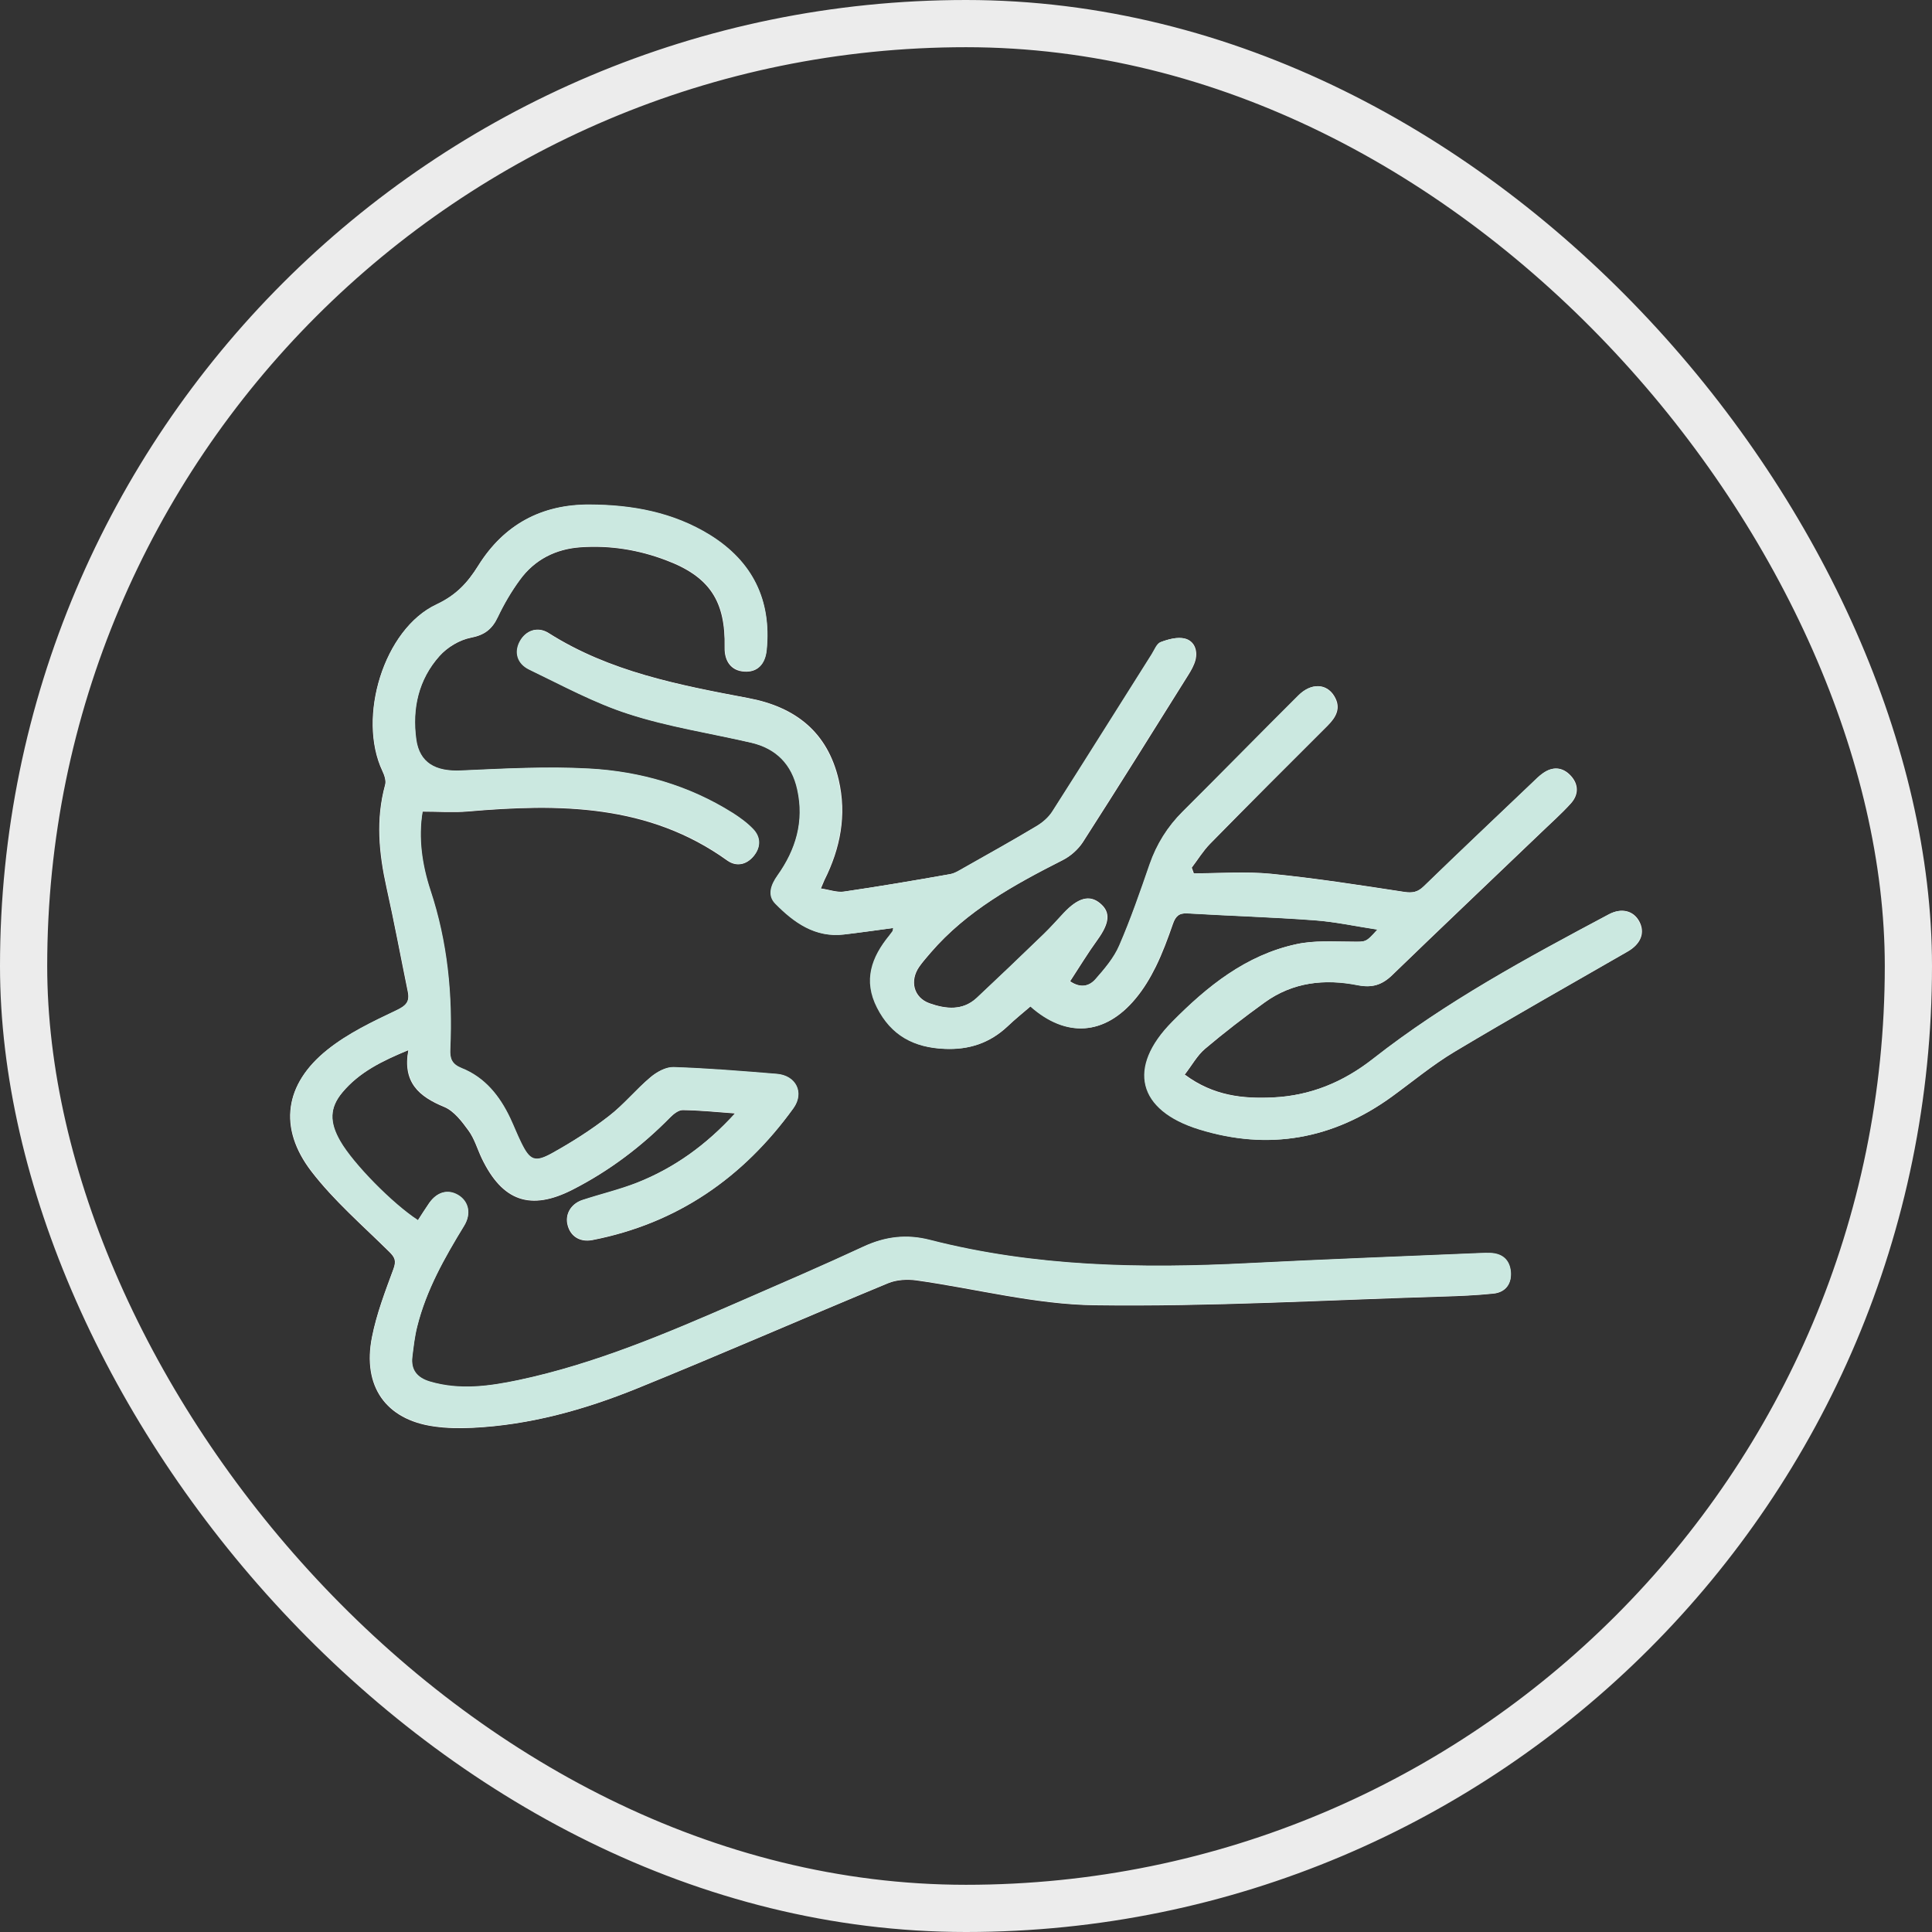
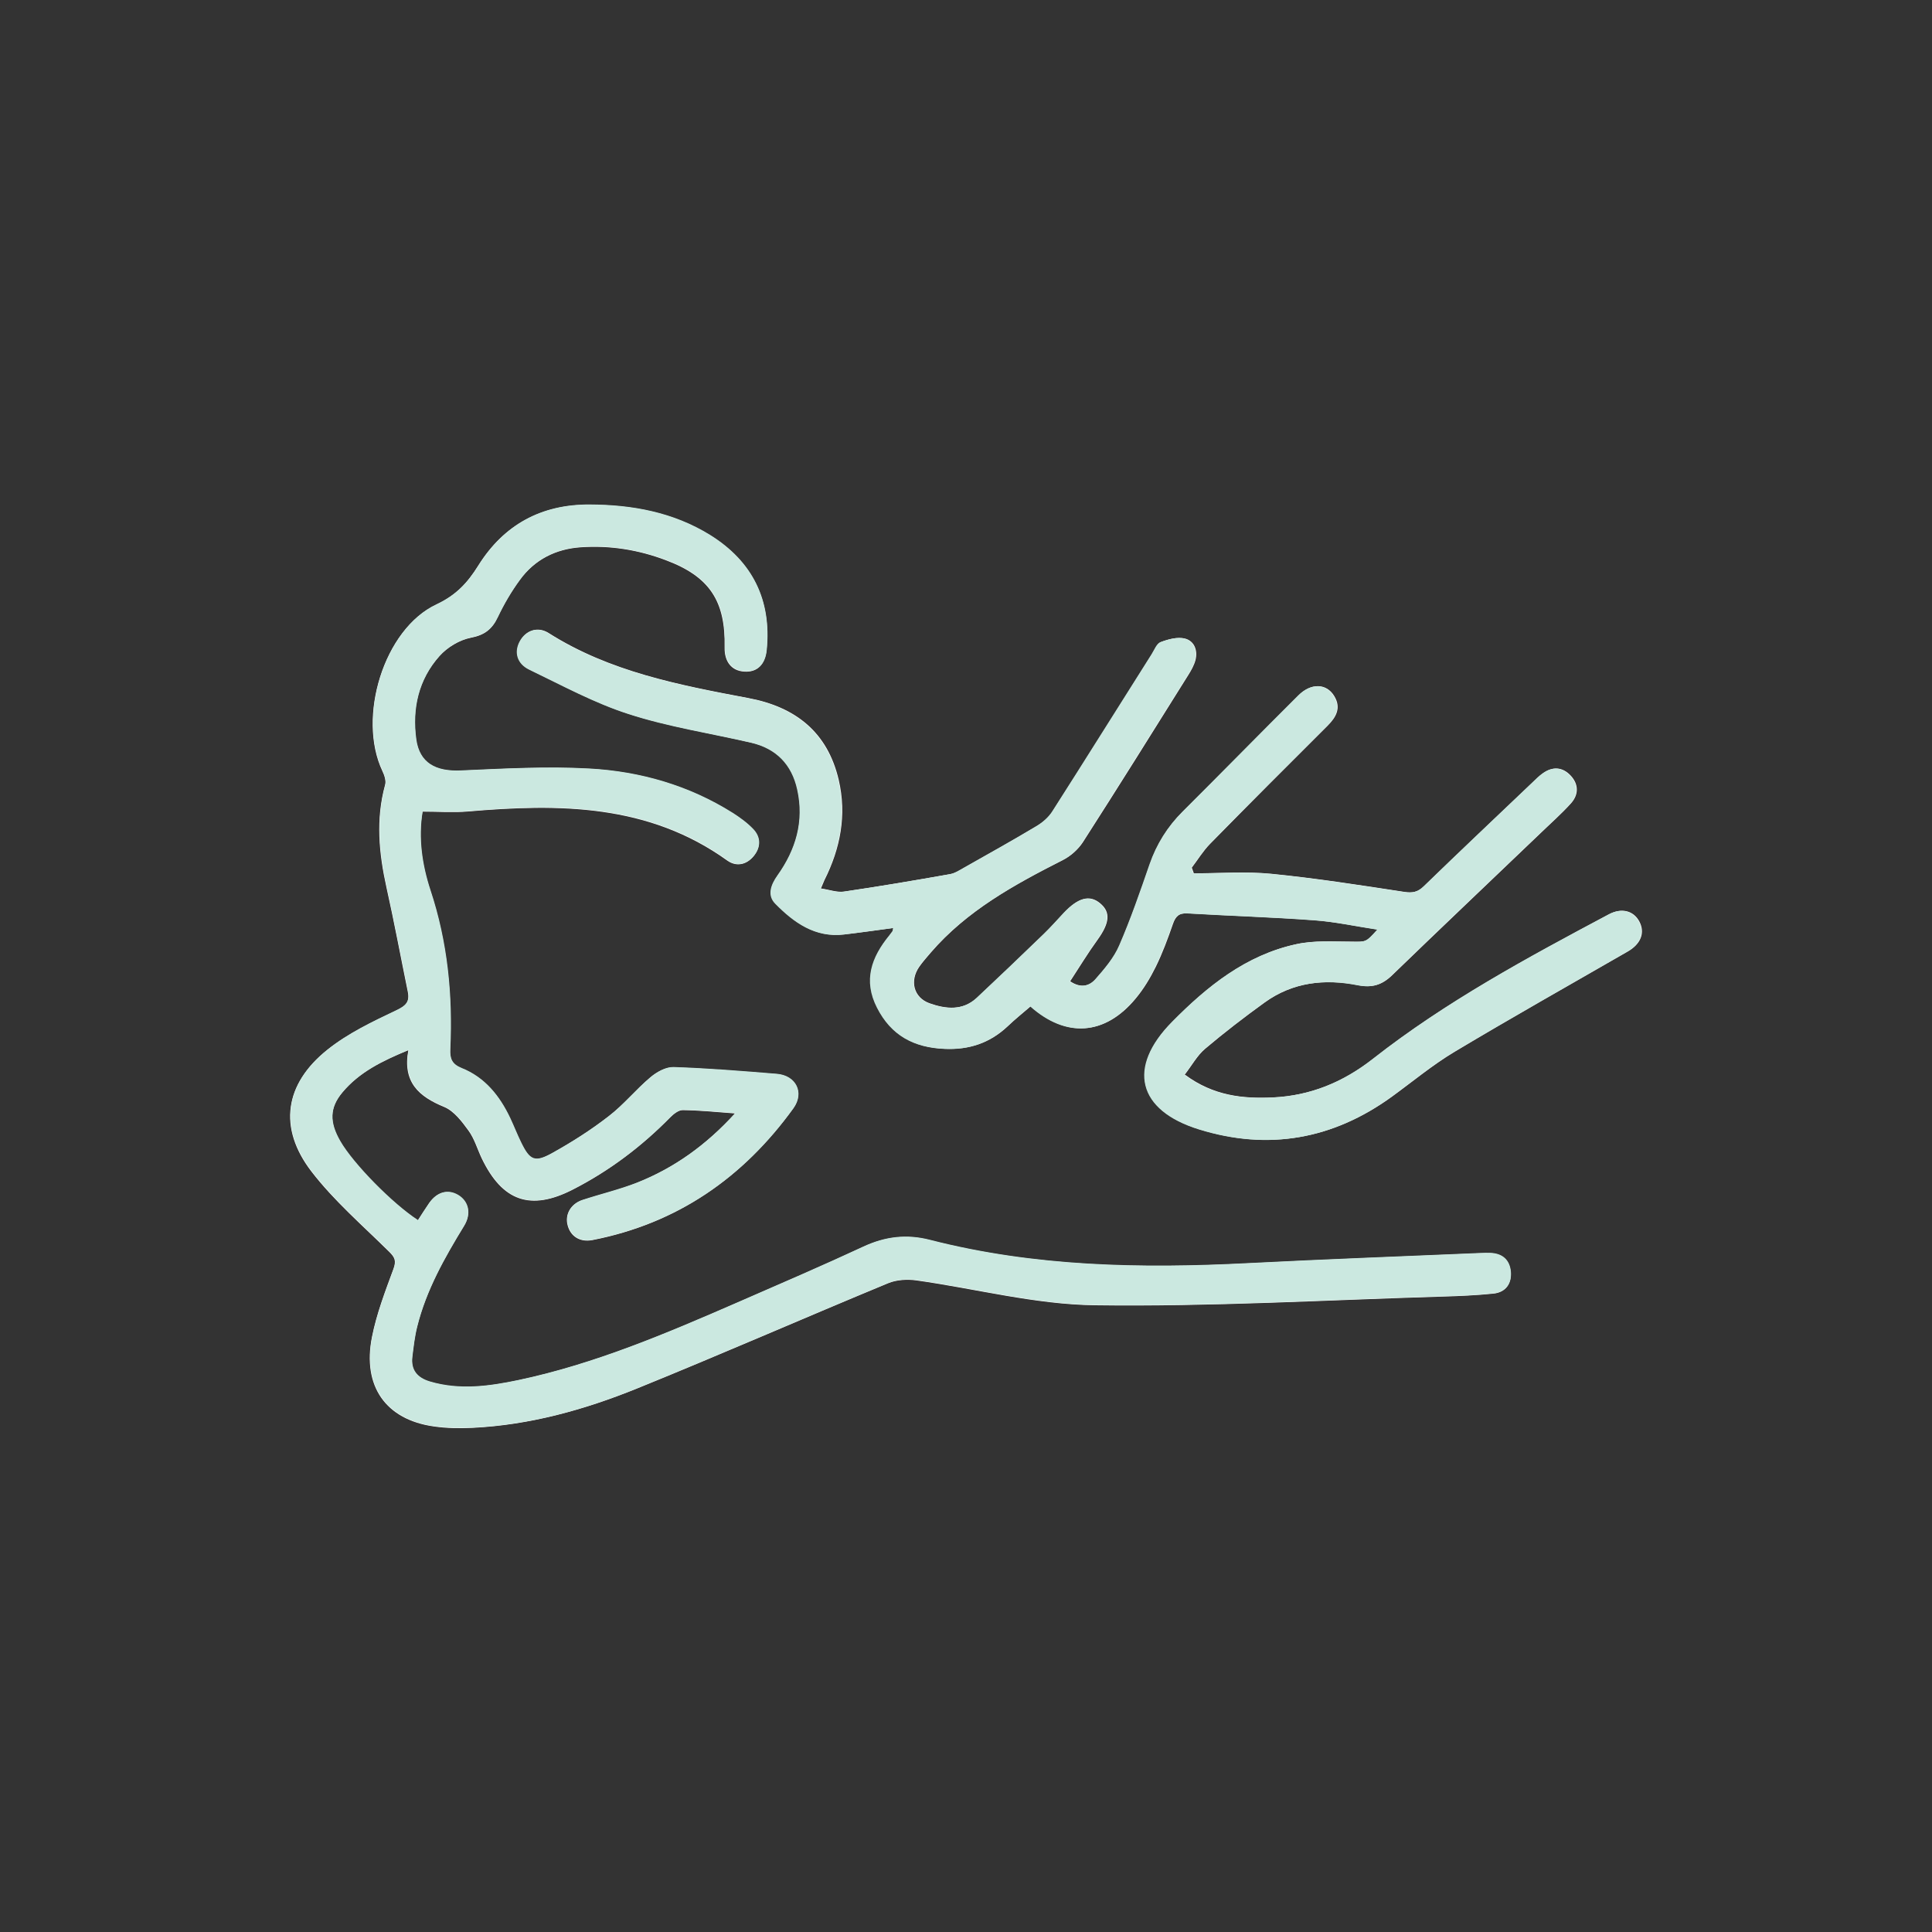
<svg xmlns="http://www.w3.org/2000/svg" id="Layer_2" data-name="Layer 2" viewBox="0 0 122.78 122.78">
  <rect x="0" y="0" width="122.78" height="122.78" fill="#333333" stroke="none" />
  <defs>
    <style>      .cls-1 {        fill: #fff;      }      .cls-2 {        fill: none;        stroke: #ececec;        stroke-miterlimit: 10;        stroke-width: 3px;      }      .cls-3 {        fill: #cbe8e0;      }    </style>
  </defs>
  <g id="Layer_1-2" data-name="Layer 1">
    <g>
-       <rect class="cls-2" x="1.5" y="1.5" width="119.78" height="119.78" rx="59.89" ry="59.89" />
      <g>
        <path class="cls-1" d="m26.86,51.58c1.01,0,1.96.07,2.89-.01,5.79-.5,11.46-.48,16.47,3.12.58.41,1.22.27,1.67-.28.45-.55.46-1.18-.03-1.7-.38-.4-.85-.75-1.32-1.04-2.77-1.74-5.86-2.63-9.08-2.81-2.71-.16-5.45,0-8.17.12-1.64.07-2.64-.49-2.85-1.97-.27-1.97.14-3.82,1.48-5.31.5-.56,1.28-1.03,2-1.17.88-.17,1.35-.54,1.71-1.31.39-.82.86-1.63,1.4-2.36.94-1.29,2.28-1.97,3.87-2.08,1.86-.13,3.67.16,5.41.82,2.78,1.04,3.8,2.59,3.74,5.54-.02.91.44,1.49,1.24,1.54.81.06,1.32-.42,1.42-1.36.32-3.17-.89-5.63-3.59-7.3-2.34-1.45-4.95-1.93-7.66-1.94-3.07-.02-5.45,1.28-7.07,3.87-.68,1.09-1.4,1.88-2.66,2.47-3.35,1.57-5.04,7.18-3.43,10.58.13.27.25.63.17.89-.6,2.19-.39,4.34.09,6.51.49,2.19.9,4.4,1.35,6.6.14.66-.1.92-.74,1.22-1.52.72-3.07,1.46-4.37,2.5-2.73,2.18-3.13,4.97-1.01,7.73,1.43,1.86,3.25,3.43,4.93,5.09.38.37.47.59.28,1.11-.52,1.41-1.07,2.84-1.36,4.31-.63,3.14.88,5.26,3.92,5.69.82.12,1.66.13,2.48.09,3.63-.18,7.08-1.14,10.42-2.49,5.35-2.17,10.64-4.49,15.98-6.7.53-.22,1.21-.26,1.79-.18,3.78.53,7.55,1.53,11.34,1.58,7.35.1,14.71-.33,22.06-.55,1.1-.03,2.2-.08,3.28-.19.76-.08,1.16-.61,1.09-1.37-.06-.76-.53-1.16-1.3-1.2-.24,0-.47,0-.71.01-4.89.21-9.78.39-14.67.64-6.81.35-13.58.23-20.24-1.48-1.47-.38-2.84-.21-4.23.43-2.63,1.23-5.3,2.37-7.96,3.53-4.54,1.98-9.09,3.92-13.96,4.95-1.86.39-3.74.66-5.63.09-.8-.24-1.21-.73-1.11-1.57.08-.65.15-1.3.31-1.92.58-2.33,1.75-4.39,2.99-6.42.46-.76.28-1.54-.38-1.94-.65-.39-1.34-.21-1.84.5-.25.36-.48.73-.72,1.1-1.62-1.05-4.12-3.59-4.93-5.01-.7-1.22-.69-2.14.13-3.12,1.07-1.29,2.53-2,4.2-2.69-.38,2.04.67,2.95,2.28,3.61.62.26,1.12.92,1.54,1.5.38.52.56,1.17.84,1.76,1.31,2.73,3.1,3.37,5.79,1.99,2.31-1.18,4.37-2.74,6.19-4.59.21-.21.52-.46.79-.46,1.05.01,2.11.12,3.33.21-1.84,2.02-3.87,3.47-6.23,4.41-1.12.45-2.31.73-3.47,1.1-.74.24-1.12.91-.94,1.59.18.71.78,1.1,1.57.95,5.39-1.05,9.58-3.96,12.77-8.37.71-.99.16-2.08-1.06-2.18-2.19-.17-4.38-.35-6.57-.43-.48-.02-1.06.31-1.45.64-.93.78-1.7,1.75-2.66,2.48-1.12.87-2.33,1.64-3.57,2.33-1.14.64-1.44.48-2-.67-.25-.51-.45-1.03-.69-1.54-.66-1.41-1.6-2.59-3.09-3.18-.62-.25-.75-.6-.72-1.21.15-3.43-.18-6.8-1.26-10.09-.54-1.63-.78-3.33-.5-4.99Zm48.42,16.73c.48-.62.81-1.24,1.31-1.66,1.22-1.03,2.49-2.01,3.78-2.94,1.8-1.3,3.84-1.52,5.95-1.1.89.18,1.52-.02,2.16-.64,3.11-3.01,6.26-5.99,9.39-8.99.66-.64,1.36-1.25,1.97-1.93.5-.56.49-1.22-.03-1.77-.52-.55-1.15-.58-1.76-.13-.22.16-.4.35-.6.53-2.32,2.21-4.65,4.41-6.95,6.64-.38.37-.72.44-1.25.36-2.81-.43-5.63-.87-8.45-1.15-1.63-.16-3.29-.03-4.93-.03-.04-.12-.09-.24-.13-.36.38-.5.72-1.06,1.16-1.51,2.47-2.52,4.97-5.02,7.47-7.51.55-.55.88-1.14.42-1.89-.49-.81-1.47-.84-2.26-.04-2.46,2.45-4.89,4.93-7.35,7.38-.97.96-1.66,2.07-2.1,3.35-.6,1.73-1.2,3.47-1.93,5.16-.34.79-.94,1.49-1.52,2.15-.37.42-.93.6-1.62.13.59-.9,1.12-1.78,1.73-2.62.78-1.08.86-1.77.17-2.34-.66-.55-1.38-.36-2.28.6-.43.45-.84.92-1.29,1.36-1.41,1.36-2.82,2.72-4.25,4.05-.9.84-1.99.71-3.01.35-1.02-.36-1.28-1.43-.66-2.32.22-.32.48-.6.73-.9,2.3-2.67,5.31-4.32,8.39-5.88.5-.25.98-.68,1.28-1.14,2.26-3.52,4.47-7.06,6.69-10.61.19-.3.37-.62.46-.95.16-.62-.06-1.22-.66-1.38-.47-.12-1.06.04-1.53.22-.25.09-.39.5-.57.77-2.1,3.34-4.19,6.68-6.32,10-.24.38-.62.7-1.01.93-1.5.9-3.03,1.75-4.55,2.61-.3.17-.62.39-.95.44-2.25.4-4.5.78-6.75,1.11-.44.06-.92-.12-1.46-.2.13-.31.17-.41.22-.52,1.02-2.03,1.43-4.15.91-6.38-.71-3.04-2.75-4.64-5.75-5.2-4.4-.83-8.8-1.67-12.68-4.13-.71-.45-1.46-.16-1.82.53-.36.68-.18,1.41.61,1.79,2.08,1,4.13,2.12,6.31,2.82,2.53.81,5.19,1.22,7.78,1.82,1.6.37,2.59,1.38,2.94,2.98.44,2.01-.09,3.82-1.26,5.46-.42.59-.66,1.26-.14,1.79,1.18,1.2,2.53,2.18,4.37,1.96,1.03-.12,2.06-.27,3.12-.41-.02.14-.02.17-.03.19-.07.1-.14.19-.21.28-1.12,1.38-1.66,2.85-.78,4.59.9,1.77,2.34,2.54,4.3,2.62,1.55.06,2.85-.37,3.97-1.42.47-.45.98-.86,1.47-1.28,2.27,2.02,4.73,1.85,6.67-.49.51-.61.93-1.31,1.28-2.02.43-.87.77-1.8,1.09-2.72.17-.49.39-.71.94-.68,2.69.16,5.39.24,8.08.44,1.3.1,2.59.38,3.99.59-.74.83-.74.78-1.63.77-1.18,0-2.39-.09-3.53.16-3.19.69-5.65,2.67-7.88,4.93-2.87,2.91-2.2,5.63,1.72,6.84,4.39,1.36,8.49.63,12.23-2.08,1.32-.96,2.58-2.01,3.98-2.85,3.64-2.18,7.33-4.26,11-6.37.84-.48,1.12-1.2.74-1.91-.36-.68-1.11-.89-1.92-.46-5.18,2.76-10.36,5.55-15,9.19-1.89,1.48-3.98,2.34-6.36,2.45-1.91.09-3.78-.1-5.59-1.44Z" />
        <path class="cls-3" d="m26.86,51.58c-.28,1.66-.03,3.37.5,4.99,1.09,3.29,1.42,6.66,1.26,10.09-.03.61.1.96.72,1.21,1.48.59,2.42,1.77,3.09,3.18.24.51.44,1.03.69,1.54.56,1.15.87,1.3,2,.67,1.24-.69,2.45-1.46,3.57-2.33.96-.74,1.73-1.7,2.66-2.48.39-.33.97-.65,1.45-.64,2.19.07,4.38.25,6.57.43,1.22.1,1.77,1.19,1.06,2.18-3.18,4.41-7.37,7.32-12.77,8.37-.79.15-1.38-.23-1.57-.95-.18-.68.2-1.35.94-1.59,1.15-.38,2.34-.66,3.47-1.1,2.37-.94,4.39-2.39,6.23-4.41-1.23-.09-2.28-.19-3.33-.21-.26,0-.58.25-.79.46-1.82,1.86-3.88,3.41-6.19,4.59-2.69,1.38-4.48.74-5.79-1.99-.28-.59-.47-1.24-.84-1.76-.42-.58-.92-1.24-1.54-1.5-1.61-.66-2.65-1.58-2.28-3.61-1.67.69-3.12,1.41-4.2,2.69-.82.98-.84,1.9-.13,3.12.82,1.42,3.31,3.96,4.93,5.01.24-.37.47-.74.72-1.1.5-.71,1.19-.89,1.84-.5.66.4.84,1.18.38,1.94-1.24,2.03-2.41,4.09-2.99,6.42-.16.63-.23,1.28-.31,1.92-.1.84.31,1.33,1.11,1.57,1.89.56,3.77.3,5.63-.09,4.87-1.03,9.43-2.98,13.96-4.95,2.66-1.16,5.33-2.31,7.96-3.53,1.39-.65,2.75-.81,4.23-.43,6.66,1.71,13.43,1.83,20.24,1.48,4.89-.25,9.78-.43,14.67-.64.24-.01.48-.02.71-.01.77.03,1.23.44,1.3,1.2.06.76-.34,1.29-1.09,1.37-1.09.12-2.19.16-3.28.19-7.35.22-14.71.65-22.06.55-3.79-.05-7.56-1.05-11.34-1.58-.58-.08-1.26-.04-1.79.18-5.34,2.21-10.63,4.53-15.98,6.7-3.33,1.35-6.79,2.32-10.42,2.49-.83.04-1.67.02-2.48-.09-3.04-.43-4.55-2.55-3.92-5.69.29-1.47.84-2.89,1.36-4.31.19-.52.09-.74-.28-1.11-1.69-1.66-3.5-3.23-4.93-5.09-2.12-2.76-1.72-5.55,1.01-7.73,1.3-1.04,2.86-1.78,4.37-2.5.64-.3.88-.57.74-1.22-.45-2.2-.87-4.41-1.35-6.6-.48-2.17-.68-4.33-.09-6.51.07-.26-.05-.62-.17-.89-1.61-3.4.08-9.02,3.43-10.58,1.25-.59,1.98-1.38,2.66-2.47,1.62-2.59,4-3.89,7.07-3.87,2.71.01,5.32.49,7.66,1.94,2.69,1.68,3.9,4.13,3.59,7.3-.09.94-.61,1.41-1.42,1.36-.79-.06-1.26-.63-1.24-1.54.07-2.95-.96-4.49-3.74-5.54-1.74-.65-3.55-.95-5.41-.82-1.59.11-2.93.78-3.87,2.08-.54.74-1.01,1.54-1.4,2.36-.36.77-.84,1.14-1.71,1.31-.72.14-1.51.61-2,1.17-1.33,1.5-1.75,3.34-1.48,5.31.21,1.48,1.22,2.05,2.85,1.97,2.72-.12,5.45-.27,8.17-.12,3.22.18,6.31,1.07,9.08,2.81.47.3.94.64,1.32,1.04.49.52.48,1.15.03,1.7-.45.55-1.1.7-1.67.28-5.01-3.61-10.69-3.62-16.47-3.12-.93.08-1.87.01-2.89.01Z" />
        <path class="cls-3" d="m75.28,68.31c1.8,1.34,3.68,1.53,5.59,1.44,2.38-.11,4.47-.97,6.36-2.45,4.64-3.64,9.81-6.43,15-9.19.81-.43,1.56-.22,1.92.46.38.71.1,1.43-.74,1.91-3.67,2.12-7.36,4.2-11,6.37-1.39.83-2.66,1.89-3.98,2.85-3.73,2.71-7.83,3.44-12.23,2.08-3.92-1.21-4.59-3.94-1.72-6.84,2.23-2.26,4.69-4.24,7.88-4.93,1.14-.25,2.35-.17,3.53-.16.89,0,.89.07,1.63-.77-1.39-.21-2.69-.5-3.99-.59-2.69-.2-5.39-.28-8.08-.44-.55-.03-.77.19-.94.68-.32.92-.66,1.84-1.09,2.72-.35.71-.77,1.41-1.28,2.02-1.94,2.34-4.4,2.51-6.67.49-.49.42-1,.84-1.47,1.28-1.12,1.05-2.42,1.49-3.97,1.42-1.96-.08-3.4-.85-4.3-2.62-.89-1.74-.35-3.21.78-4.59.07-.09.14-.19.21-.28.01-.02.01-.06.03-.19-1.06.14-2.09.29-3.12.41-1.84.22-3.19-.76-4.37-1.96-.52-.53-.28-1.2.14-1.79,1.17-1.64,1.71-3.44,1.26-5.46-.35-1.6-1.34-2.61-2.94-2.98-2.6-.6-5.26-1-7.78-1.82-2.18-.7-4.23-1.82-6.31-2.82-.79-.38-.97-1.12-.61-1.79.36-.68,1.11-.98,1.82-.53,3.88,2.46,8.28,3.3,12.68,4.13,2.99.56,5.04,2.16,5.75,5.2.52,2.23.11,4.36-.91,6.38-.05.1-.09.21-.22.52.54.08,1.02.27,1.46.2,2.26-.33,4.51-.71,6.75-1.11.33-.06.64-.27.95-.44,1.52-.86,3.05-1.71,4.55-2.61.39-.23.77-.56,1.01-.93,2.12-3.32,4.21-6.67,6.32-10,.17-.27.32-.68.57-.77.48-.18,1.07-.34,1.53-.22.6.15.82.76.66,1.38-.08.33-.27.65-.46.95-2.22,3.54-4.43,7.09-6.69,10.61-.3.47-.79.89-1.28,1.14-3.08,1.57-6.09,3.22-8.39,5.88-.25.29-.51.58-.73.9-.61.89-.35,1.96.66,2.32,1.02.36,2.1.49,3.01-.35,1.43-1.34,2.84-2.69,4.25-4.05.45-.43.86-.9,1.29-1.36.9-.95,1.63-1.14,2.28-.6.69.57.61,1.26-.17,2.34-.6.83-1.14,1.72-1.73,2.62.68.47,1.24.29,1.62-.13.58-.66,1.18-1.36,1.52-2.15.73-1.68,1.33-3.42,1.93-5.16.45-1.29,1.14-2.39,2.1-3.35,2.46-2.45,4.89-4.93,7.35-7.38.8-.8,1.78-.77,2.26.04.46.75.13,1.34-.42,1.89-2.5,2.5-4.99,4.99-7.47,7.51-.44.45-.77,1-1.16,1.51.04.12.09.24.13.36,1.64,0,3.3-.13,4.93.03,2.83.28,5.64.72,8.45,1.15.53.08.87.01,1.25-.36,2.3-2.23,4.63-4.43,6.95-6.64.19-.18.38-.38.6-.53.62-.45,1.25-.42,1.76.13.52.55.53,1.21.03,1.77-.62.68-1.31,1.29-1.97,1.93-3.13,2.99-6.28,5.97-9.39,8.99-.64.62-1.26.81-2.16.64-2.11-.42-4.15-.21-5.95,1.1-1.29.94-2.57,1.91-3.78,2.94-.5.42-.83,1.05-1.31,1.66Z" />
      </g>
    </g>
  </g>
</svg>